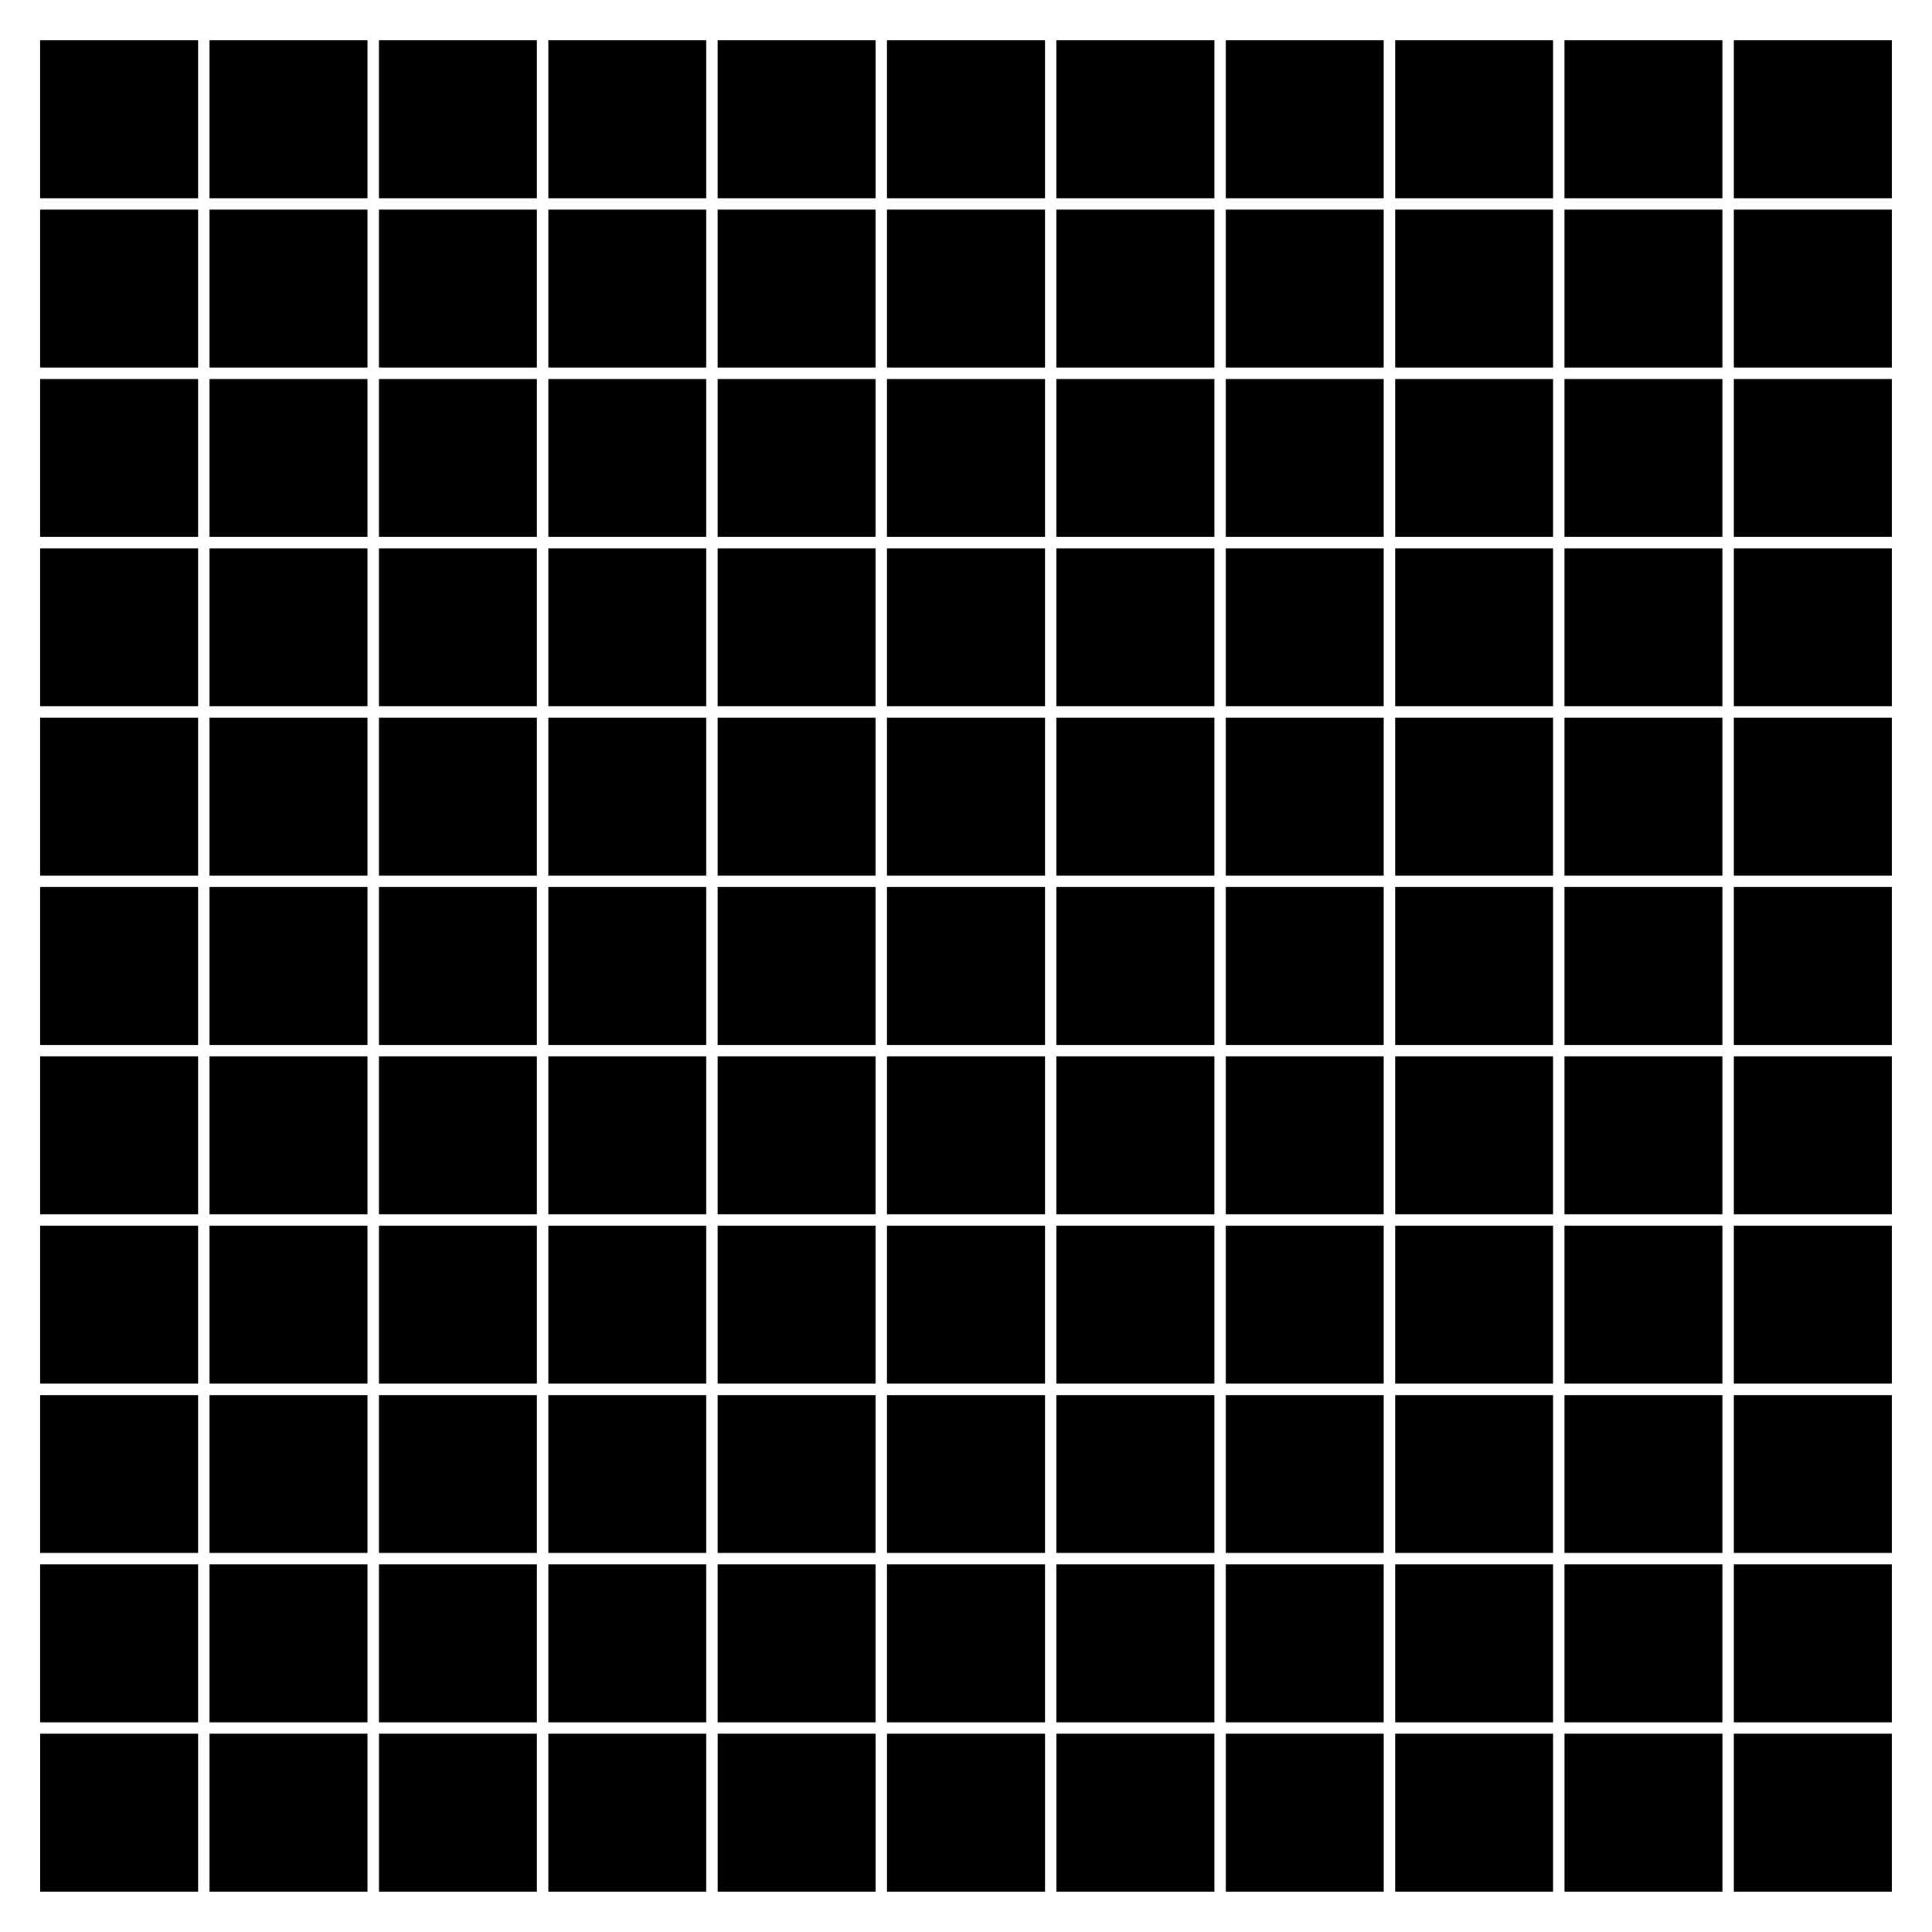
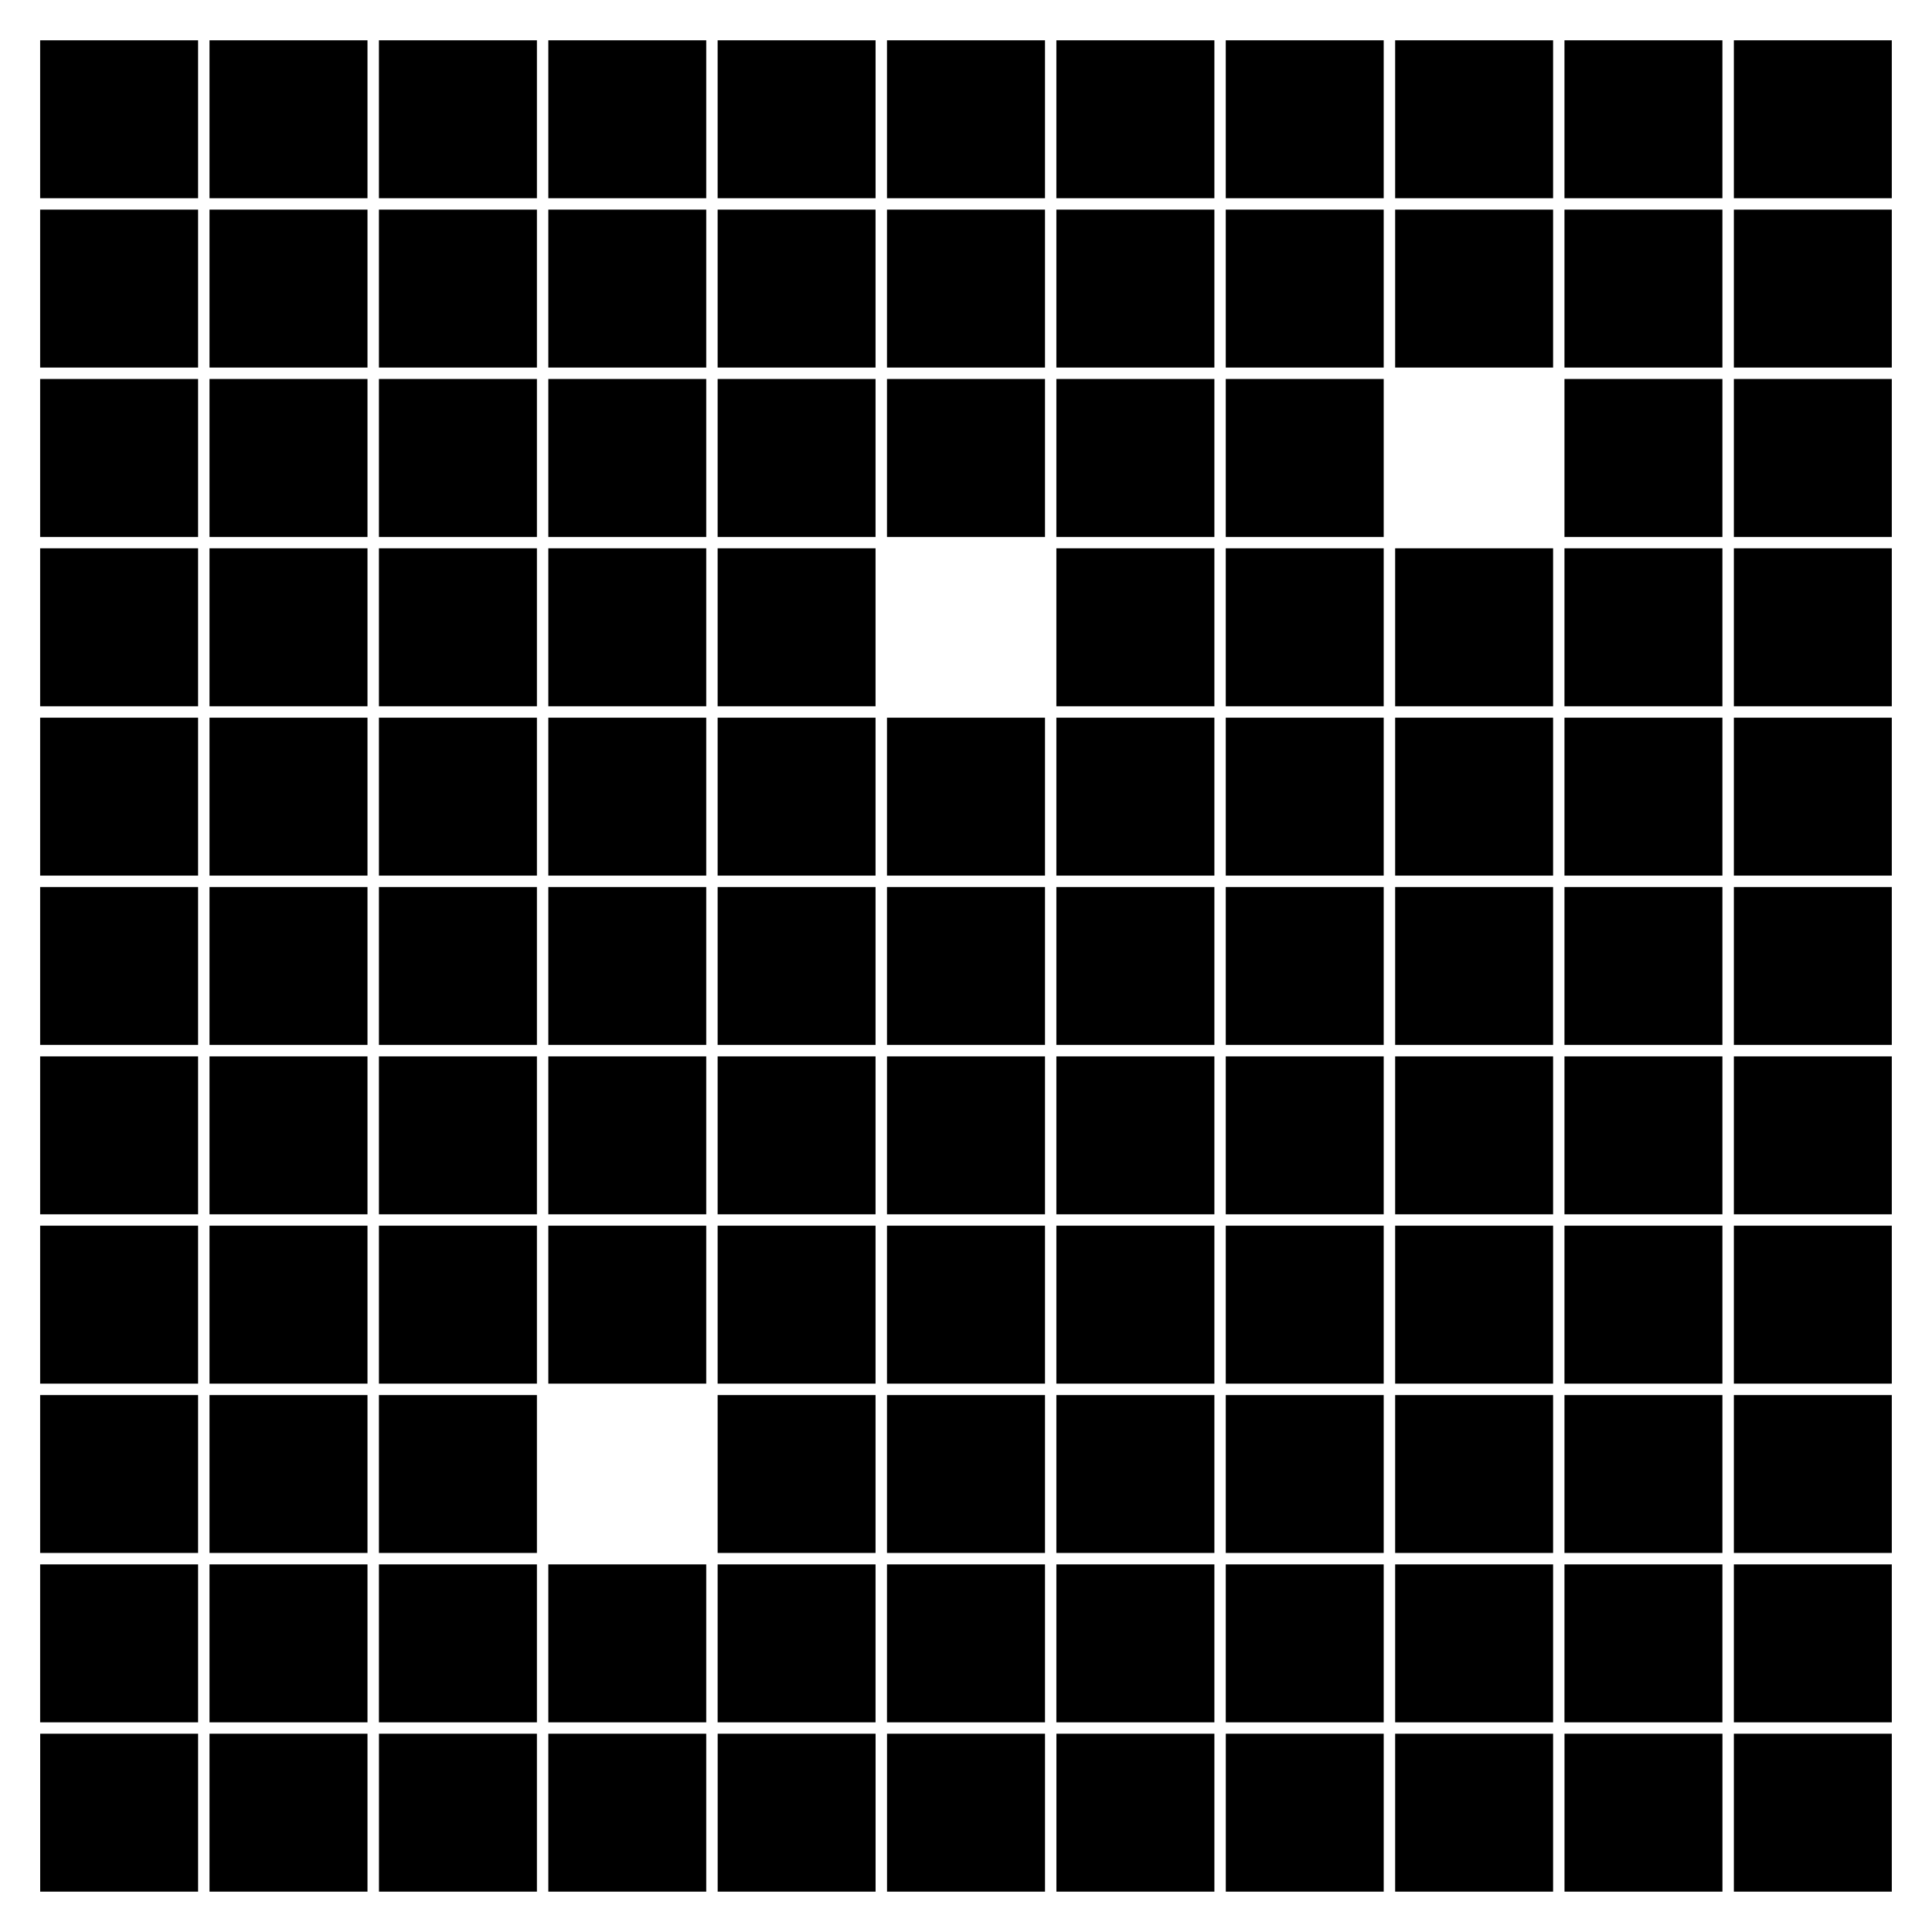
<svg xmlns="http://www.w3.org/2000/svg" fill="#000000" width="800px" height="800px" version="1.1" viewBox="144 144 512 512">
  <g>
    <path d="m154.64 154.68h41.855v41.855h-41.855z" />
    <path d="m199.52 154.68h41.867v41.855h-41.867z" />
    <path d="m244.42 154.68h41.867v41.855h-41.867z" />
    <path d="m289.31 154.68h41.848v41.855h-41.848z" />
    <path d="m334.18 154.68h41.855v41.855h-41.855z" />
    <path d="m379.06 154.68h41.875v41.855h-41.875z" />
    <path d="m423.95 154.68h41.875v41.855h-41.875z" />
    <path d="m468.84 154.68h41.855v41.855h-41.855z" />
    <path d="m513.73 154.68h41.855v41.855h-41.855z" />
    <path d="m558.6 154.68h41.855v41.855h-41.855z" />
    <path d="m603.49 154.68h41.855v41.855h-41.855z" />
    <path d="m154.64 199.55h41.855v41.855h-41.855z" />
    <path d="m199.52 199.55h41.867v41.855h-41.867z" />
    <path d="m244.42 199.55h41.867v41.855h-41.867z" />
    <path d="m289.31 199.55h41.848v41.855h-41.848z" />
    <path d="m334.18 199.55h41.848v41.855h-41.848z" />
    <path d="m379.06 199.55h41.875v41.855h-41.875z" />
    <path d="m423.95 199.55h41.875v41.855h-41.875z" />
    <path d="m468.84 199.55h41.855v41.855h-41.855z" />
    <path d="m513.73 199.55h41.855v41.855h-41.855z" />
    <path d="m558.6 199.55h41.855v41.855h-41.855z" />
    <path d="m603.49 199.55h41.855v41.855h-41.855z" />
    <path d="m154.64 244.44h41.855v41.855h-41.855z" />
    <path d="m199.52 244.44h41.867v41.855h-41.867z" />
    <path d="m244.42 244.44h41.867v41.855h-41.867z" />
    <path d="m289.31 244.44h41.848v41.855h-41.848z" />
    <path d="m334.18 244.44h41.848v41.855h-41.848z" />
    <path d="m379.06 244.44h41.875v41.855h-41.875z" />
    <path d="m423.95 244.44h41.875v41.855h-41.875z" />
    <path d="m468.84 244.44h41.855v41.855h-41.855z" />
-     <path d="m513.73 244.44h41.855v41.855h-41.855z" />
    <path d="m558.6 244.44h41.855v41.855h-41.855z" />
    <path d="m603.49 244.44h41.855v41.855h-41.855z" />
    <path d="m154.64 289.31h41.855v41.855h-41.855z" />
    <path d="m199.52 289.31h41.867v41.855h-41.867z" />
    <path d="m244.42 289.31h41.867v41.855h-41.867z" />
    <path d="m289.31 289.31h41.848v41.855h-41.848z" />
    <path d="m334.18 289.31h41.848v41.855h-41.848z" />
-     <path d="m379.06 289.31h41.875v41.855h-41.875z" />
    <path d="m423.95 289.31h41.875v41.855h-41.875z" />
    <path d="m468.84 289.31h41.855v41.855h-41.855z" />
    <path d="m513.73 289.31h41.855v41.855h-41.855z" />
    <path d="m558.6 289.31h41.855v41.855h-41.855z" />
    <path d="m603.49 289.31h41.855v41.855h-41.855z" />
    <path d="m154.64 334.19h41.855v41.855h-41.855z" />
    <path d="m199.52 334.19h41.867v41.855h-41.867z" />
    <path d="m244.42 334.19h41.867v41.855h-41.867z" />
    <path d="m289.31 334.19h41.848v41.855h-41.848z" />
    <path d="m334.18 334.19h41.848v41.855h-41.848z" />
    <path d="m379.06 334.19h41.875v41.855h-41.875z" />
    <path d="m423.95 334.19h41.875v41.855h-41.875z" />
    <path d="m468.84 334.19h41.855v41.855h-41.855z" />
    <path d="m513.73 334.19h41.855v41.855h-41.855z" />
    <path d="m558.6 334.19h41.855v41.855h-41.855z" />
    <path d="m603.49 334.19h41.855v41.855h-41.855z" />
    <path d="m154.64 379.07h41.855v41.848h-41.855z" />
    <path d="m199.52 379.07h41.867v41.848h-41.867z" />
    <path d="m244.42 379.07h41.867v41.848h-41.867z" />
    <path d="m289.31 379.07h41.848v41.848h-41.848z" />
    <path d="m334.18 379.07h41.848v41.848h-41.848z" />
    <path d="m379.06 379.07h41.875v41.848h-41.875z" />
    <path d="m423.95 379.07h41.875v41.848h-41.875z" />
    <path d="m468.84 379.07h41.855v41.848h-41.855z" />
    <path d="m513.73 379.07h41.855v41.848h-41.855z" />
    <path d="m558.6 379.07h41.855v41.848h-41.855z" />
    <path d="m603.49 379.07h41.855v41.848h-41.855z" />
    <path d="m154.64 423.95h41.855v41.855h-41.855z" />
    <path d="m199.52 423.95h41.867v41.855h-41.867z" />
    <path d="m244.42 423.95h41.867v41.855h-41.867z" />
    <path d="m289.31 423.95h41.848v41.855h-41.848z" />
    <path d="m334.18 423.95h41.848v41.855h-41.848z" />
    <path d="m379.06 423.95h41.875v41.855h-41.875z" />
    <path d="m423.95 423.95h41.875v41.855h-41.875z" />
    <path d="m468.84 423.95h41.855v41.855h-41.855z" />
    <path d="m513.73 423.95h41.855v41.855h-41.855z" />
    <path d="m558.6 423.95h41.855v41.855h-41.855z" />
    <path d="m603.49 423.95h41.855v41.855h-41.855z" />
    <path d="m154.64 468.82h41.855v41.855h-41.855z" />
    <path d="m199.52 468.82h41.867v41.855h-41.867z" />
    <path d="m244.42 468.82h41.867v41.855h-41.867z" />
    <path d="m289.31 468.82h41.848v41.855h-41.848z" />
    <path d="m334.18 468.82h41.848v41.855h-41.848z" />
    <path d="m379.06 468.82h41.875v41.855h-41.875z" />
    <path d="m423.95 468.82h41.875v41.855h-41.875z" />
    <path d="m468.84 468.82h41.855v41.855h-41.855z" />
    <path d="m513.73 468.82h41.855v41.855h-41.855z" />
    <path d="m558.6 468.82h41.855v41.855h-41.855z" />
    <path d="m603.49 468.82h41.855v41.855h-41.855z" />
    <path d="m154.64 513.71h41.855v41.836h-41.855z" />
    <path d="m199.52 513.71h41.867v41.836h-41.867z" />
    <path d="m244.42 513.71h41.867v41.836h-41.867z" />
-     <path d="m289.31 513.71h41.848v41.836h-41.848z" />
    <path d="m334.18 513.71h41.848v41.836h-41.848z" />
    <path d="m379.06 513.71h41.875v41.836h-41.875z" />
    <path d="m423.95 513.71h41.875v41.836h-41.875z" />
    <path d="m468.84 513.71h41.855v41.836h-41.855z" />
    <path d="m513.73 513.71h41.855v41.836h-41.855z" />
    <path d="m558.6 513.71h41.855v41.836h-41.855z" />
    <path d="m603.49 513.71h41.855v41.836h-41.855z" />
    <path d="m154.64 558.58h41.855v41.855h-41.855z" />
    <path d="m199.52 558.58h41.867v41.855h-41.867z" />
    <path d="m244.42 558.58h41.867v41.855h-41.867z" />
    <path d="m289.31 558.58h41.848v41.855h-41.848z" />
    <path d="m334.18 558.58h41.848v41.855h-41.848z" />
    <path d="m379.06 558.58h41.875v41.855h-41.875z" />
    <path d="m423.95 558.58h41.875v41.855h-41.875z" />
    <path d="m468.84 558.58h41.855v41.855h-41.855z" />
    <path d="m513.73 558.58h41.855v41.855h-41.855z" />
    <path d="m558.6 558.58h41.855v41.855h-41.855z" />
    <path d="m603.49 558.58h41.855v41.855h-41.855z" />
    <path d="m154.65 603.45h41.848v41.855h-41.848z" />
    <path d="m199.52 603.45h41.867v41.855h-41.867z" />
    <path d="m244.43 603.45h41.855v41.855h-41.855z" />
    <path d="m289.31 603.45h41.848v41.855h-41.848z" />
    <path d="m334.19 603.45h41.848v41.855h-41.848z" />
    <path d="m379.07 603.45h41.867v41.855h-41.867z" />
    <path d="m423.96 603.45h41.867v41.855h-41.867z" />
    <path d="m468.85 603.45h41.848v41.855h-41.848z" />
    <path d="m513.73 603.45h41.855v41.855h-41.855z" />
    <path d="m558.61 603.45h41.855v41.855h-41.855z" />
    <path d="m603.49 603.45h41.855v41.855h-41.855z" />
  </g>
</svg>